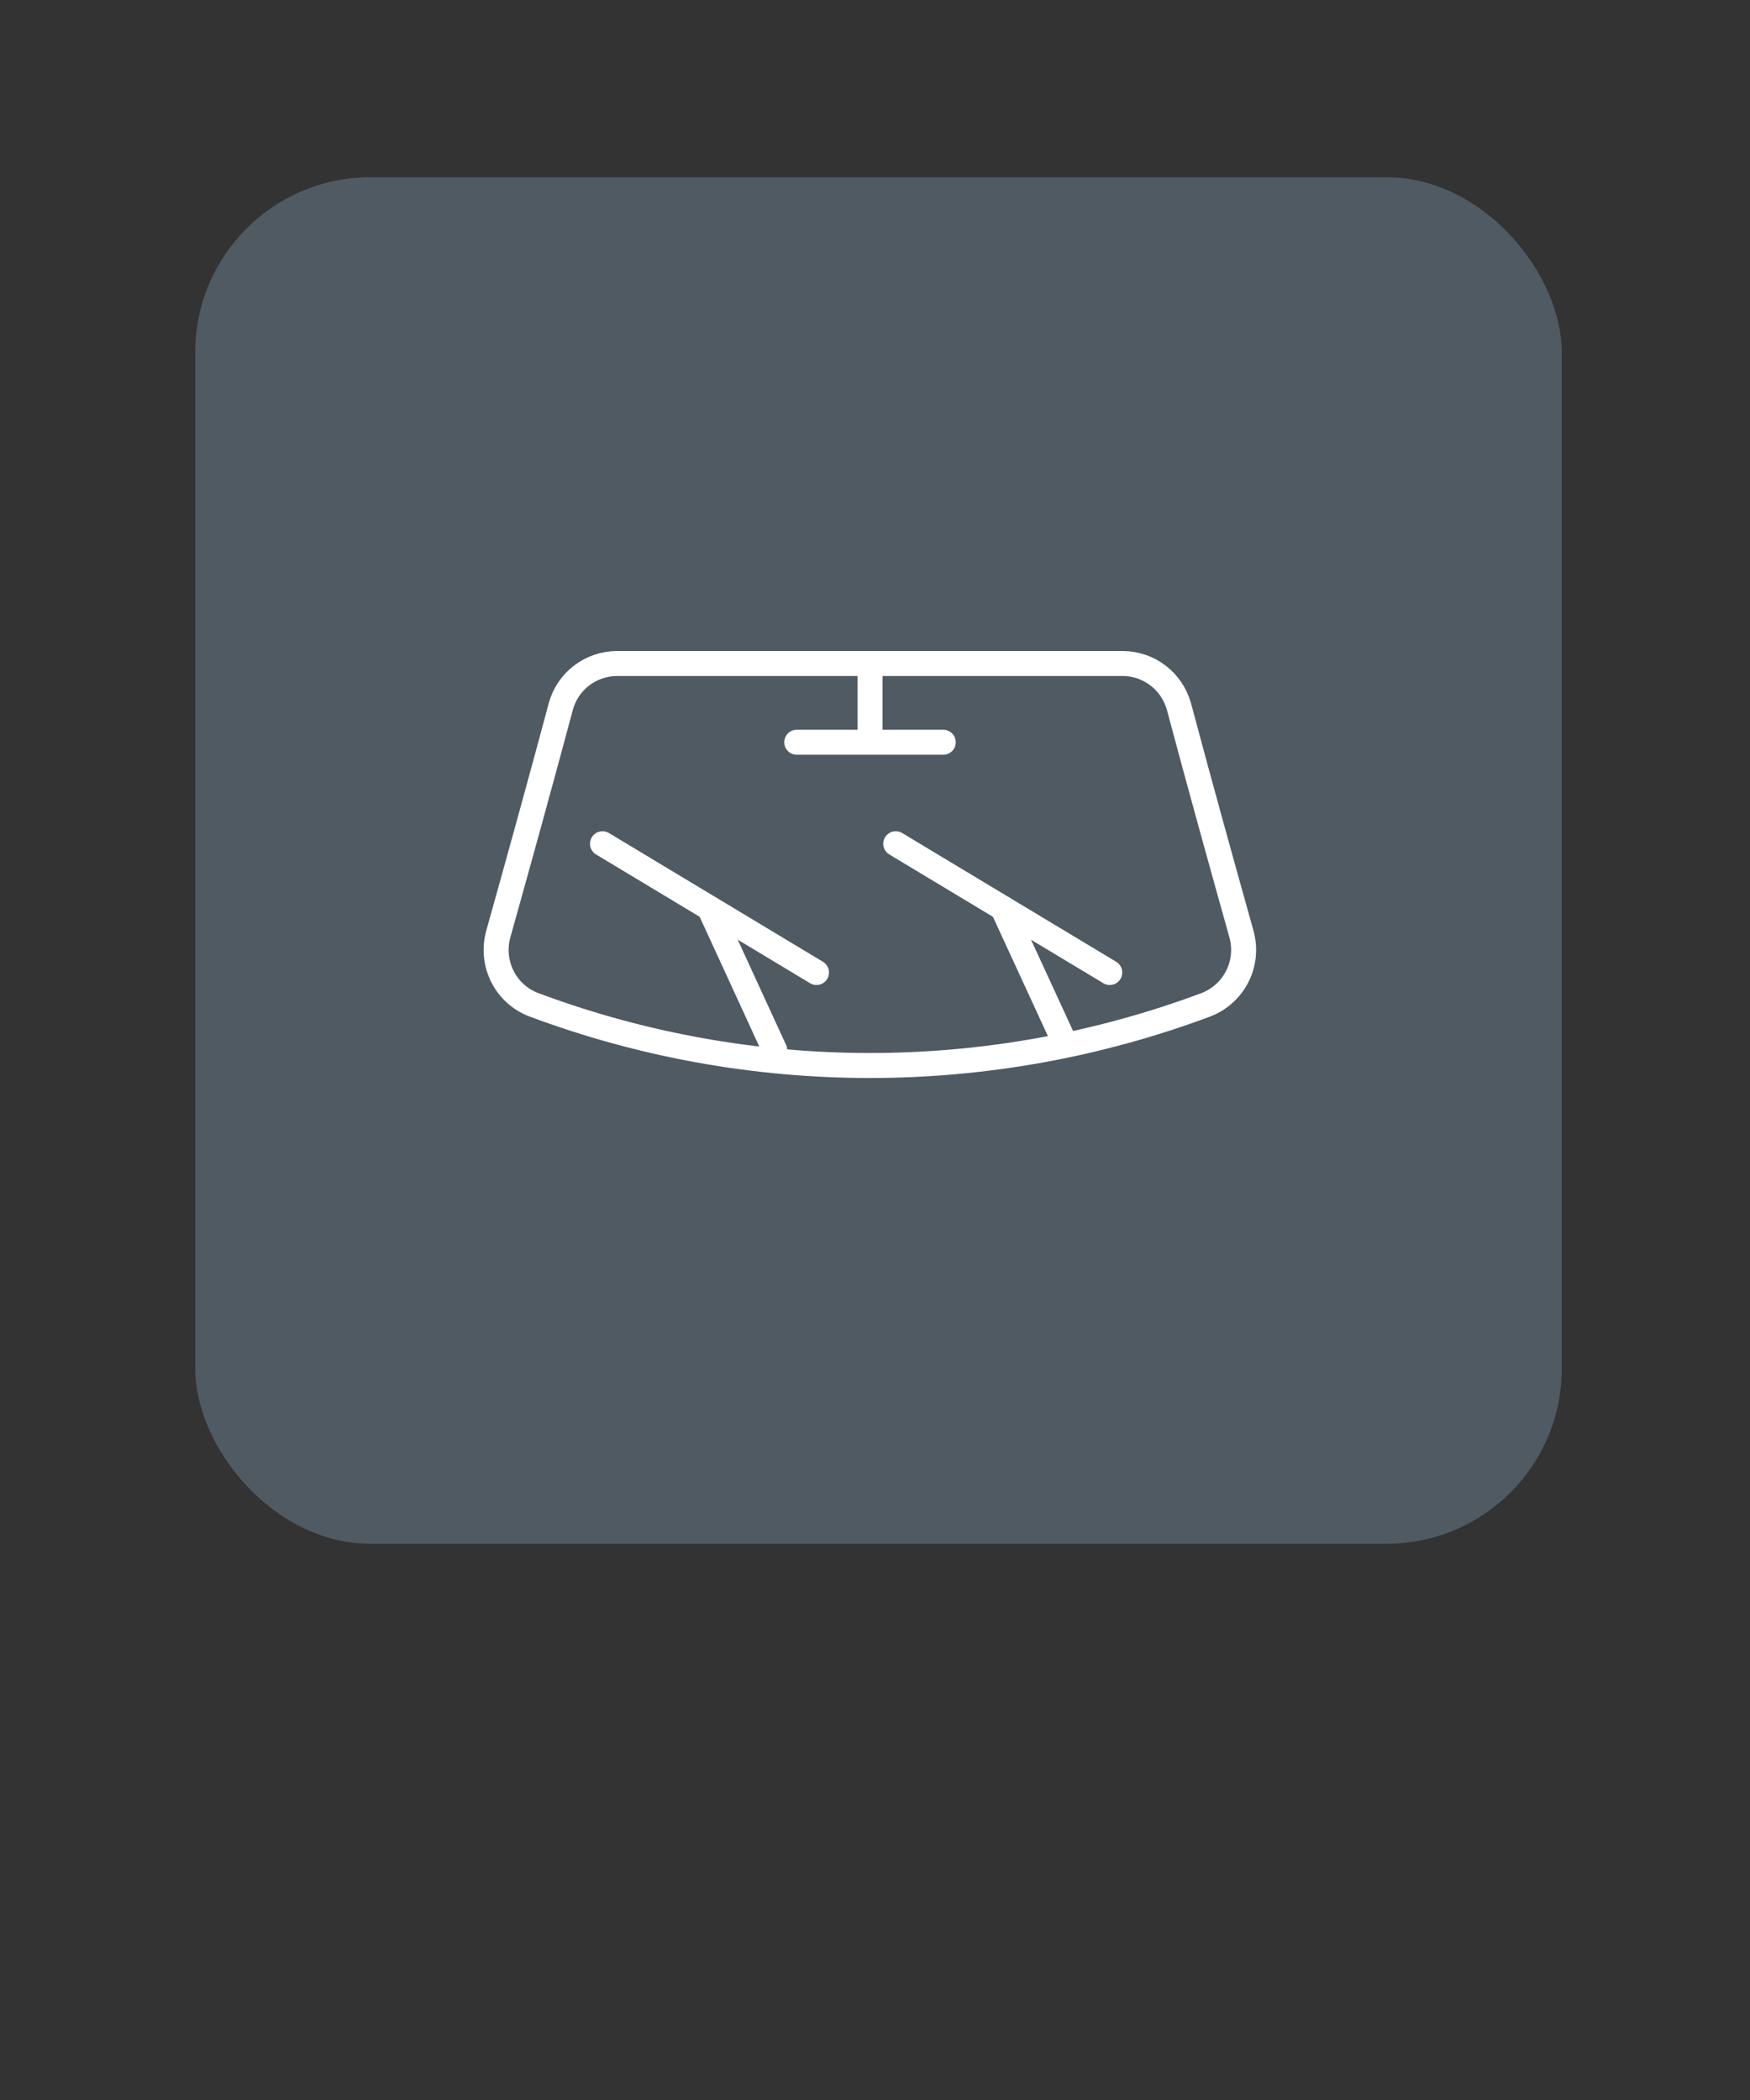
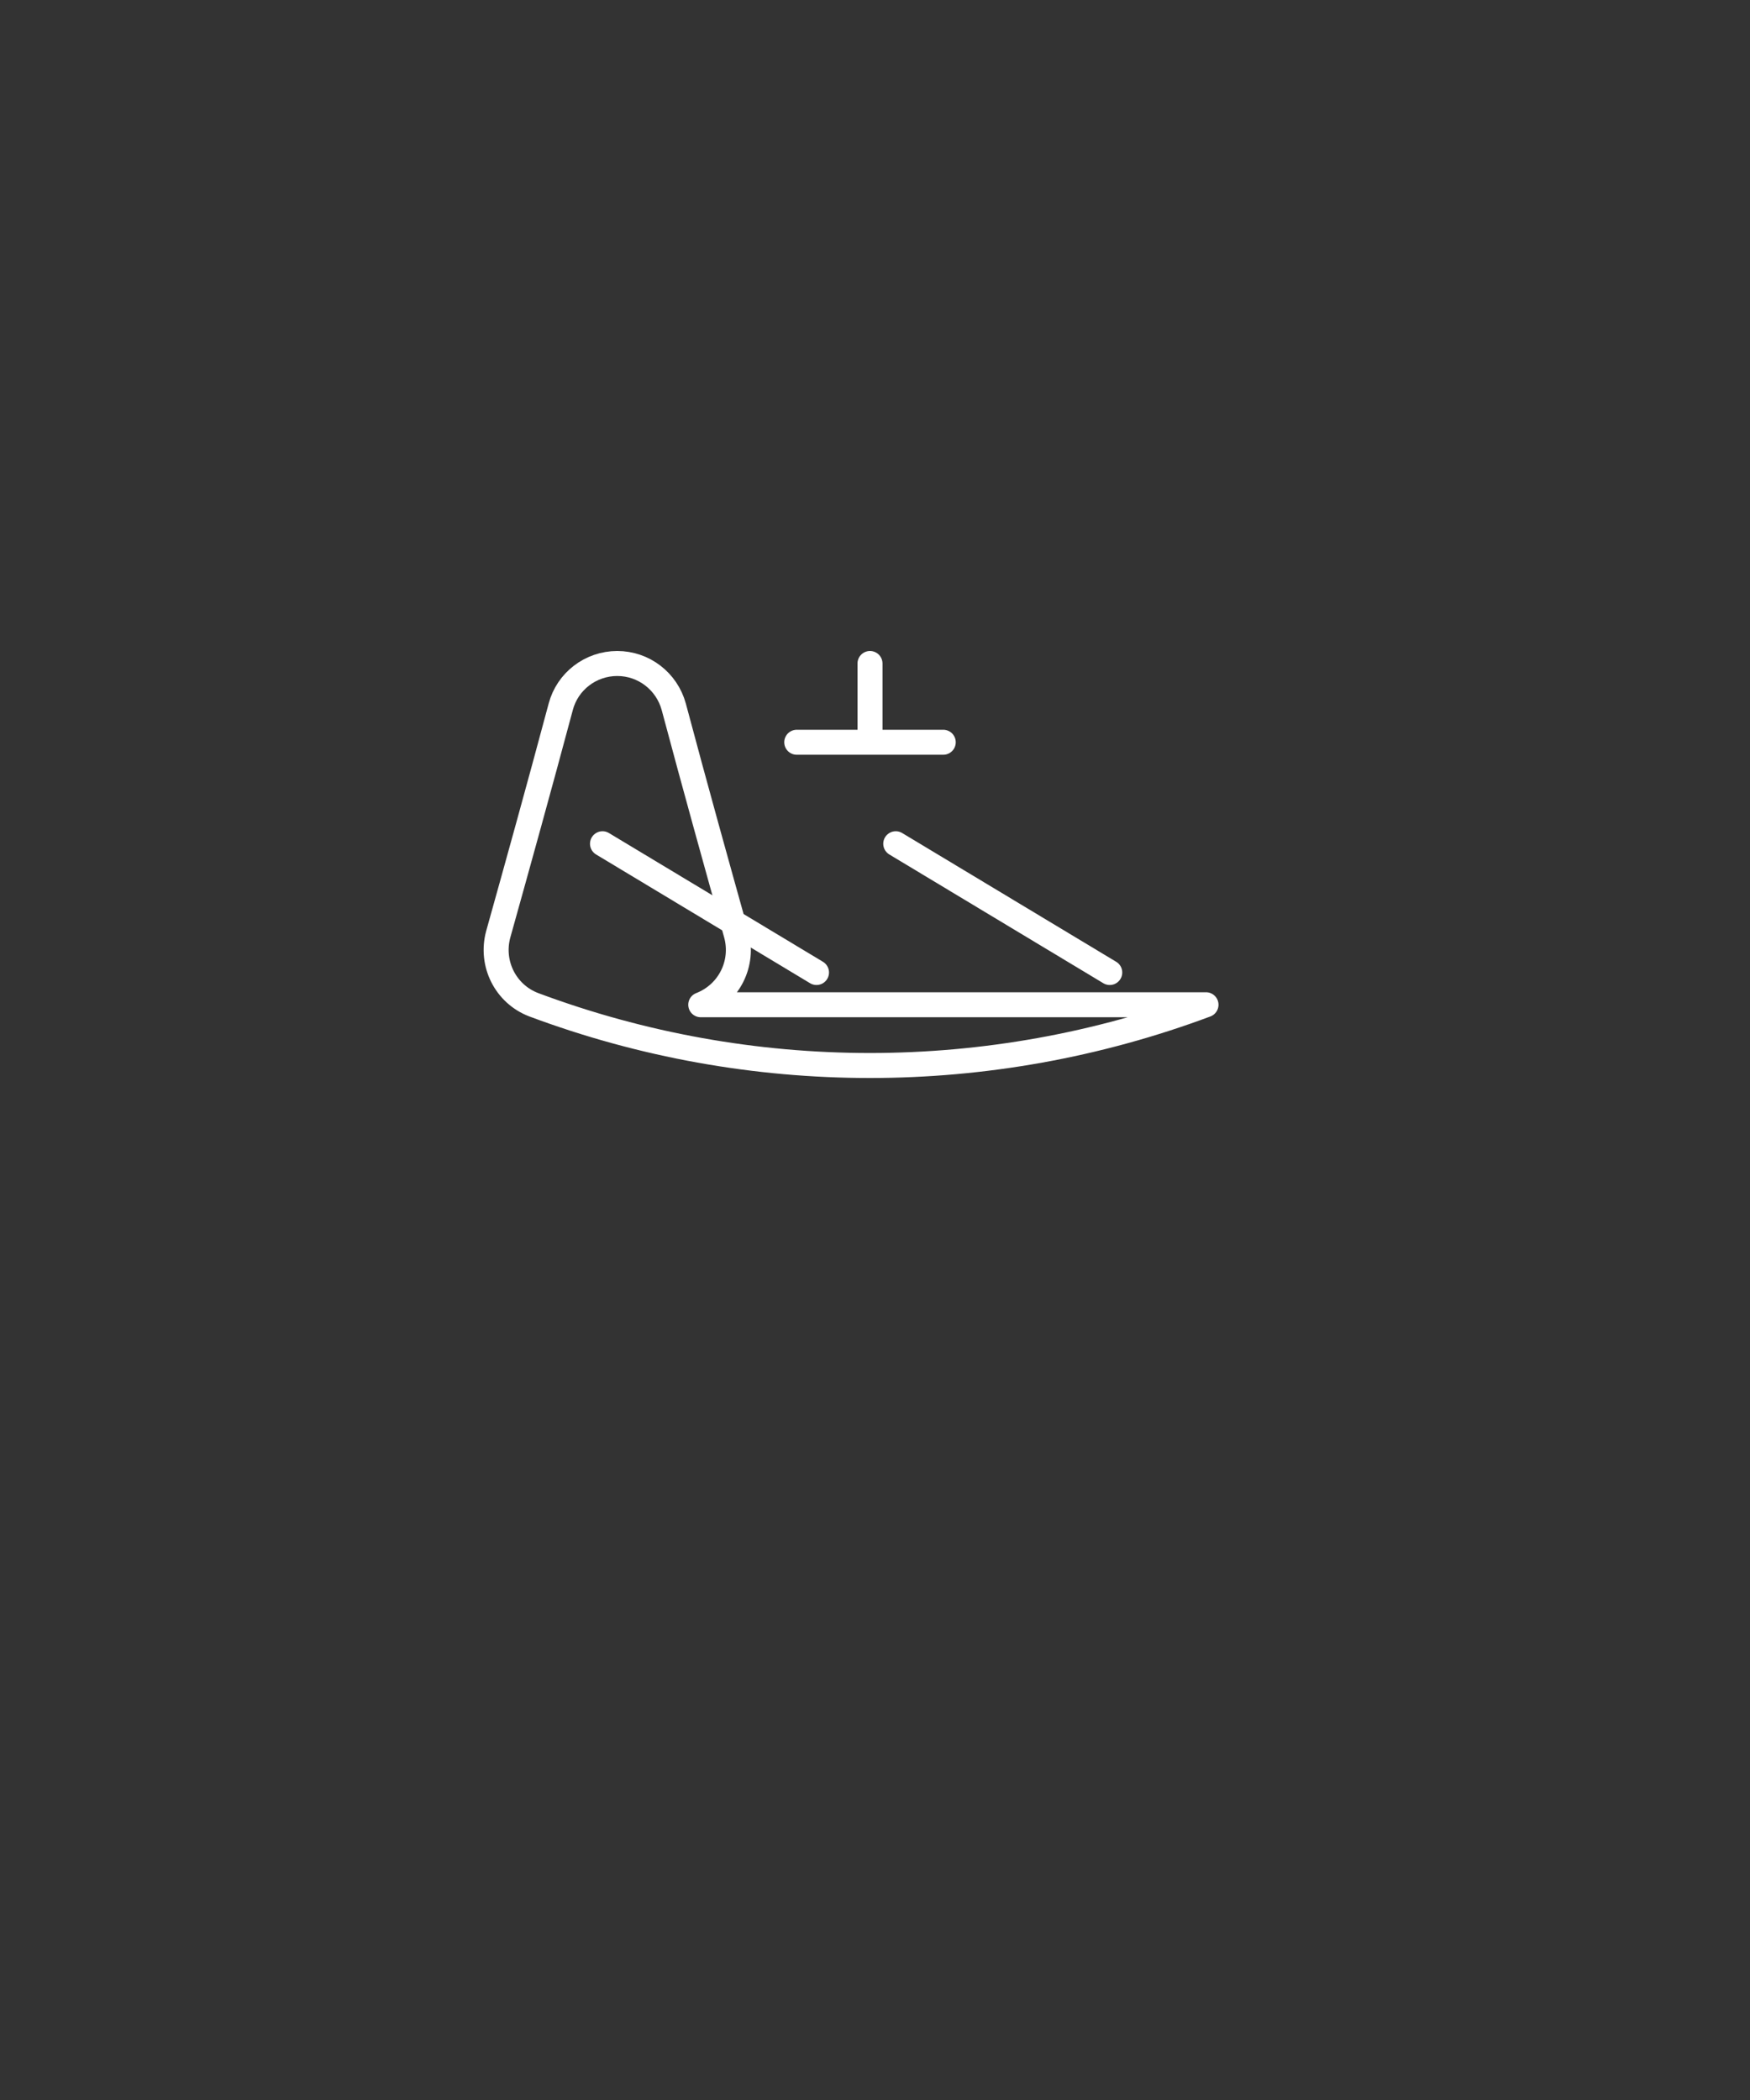
<svg xmlns="http://www.w3.org/2000/svg" id="Ebene_10" data-name="Ebene 10" viewBox="0 0 70 84">
  <rect x="0" y="0" width="70" height="84" fill="#333333" stroke="none" />
  <defs>
    <style>
      .cls-1 {
        stroke: #fff;
        stroke-linecap: round;
        stroke-linejoin: round;
      }

      .cls-1, .cls-2 {
        fill: none;
      }

      .cls-3 {
        fill: #505a63;
      }
    </style>
  </defs>
-   <rect class="cls-3" x="7.81" y="7.09" width="54.66" height="54.66" rx="7" ry="7" />
  <rect class="cls-2" x="7.83" y="24.32" width="54.1" height="19.37" />
  <g>
-     <path id="Pfad_1910" data-name="Pfad 1910" class="cls-1" d="M48.24,40.19c-8.67,3.24-18.22,3.24-26.89,0-1.13-.43-1.74-1.65-1.42-2.82,.78-2.79,1.63-5.85,2.5-9.1,.27-1.02,1.2-1.73,2.26-1.73h20.21c1.06,0,1.98,.71,2.26,1.73,.87,3.26,1.72,6.31,2.5,9.1,.32,1.17-.29,2.38-1.42,2.82Z" />
+     <path id="Pfad_1910" data-name="Pfad 1910" class="cls-1" d="M48.24,40.19c-8.67,3.24-18.22,3.24-26.89,0-1.13-.43-1.74-1.65-1.42-2.82,.78-2.79,1.63-5.85,2.5-9.1,.27-1.02,1.2-1.73,2.26-1.73c1.06,0,1.98,.71,2.26,1.73,.87,3.26,1.72,6.31,2.5,9.1,.32,1.17-.29,2.38-1.42,2.82Z" />
    <line id="Linie_118" data-name="Linie 118" class="cls-1" x1="35.83" y1="33.75" x2="44.39" y2="38.9" />
-     <line id="Linie_119" data-name="Linie 119" class="cls-1" x1="40.11" y1="36.33" x2="42.58" y2="41.69" />
    <line id="Linie_120" data-name="Linie 120" class="cls-1" x1="24.1" y1="33.75" x2="32.66" y2="38.9" />
-     <line id="Linie_121" data-name="Linie 121" class="cls-1" x1="28.38" y1="36.33" x2="30.99" y2="42.01" />
    <line id="Linie_122" data-name="Linie 122" class="cls-1" x1="34.8" y1="26.54" x2="34.8" y2="29.47" />
    <line id="Linie_123" data-name="Linie 123" class="cls-1" x1="31.87" y1="29.69" x2="37.73" y2="29.69" />
  </g>
</svg>